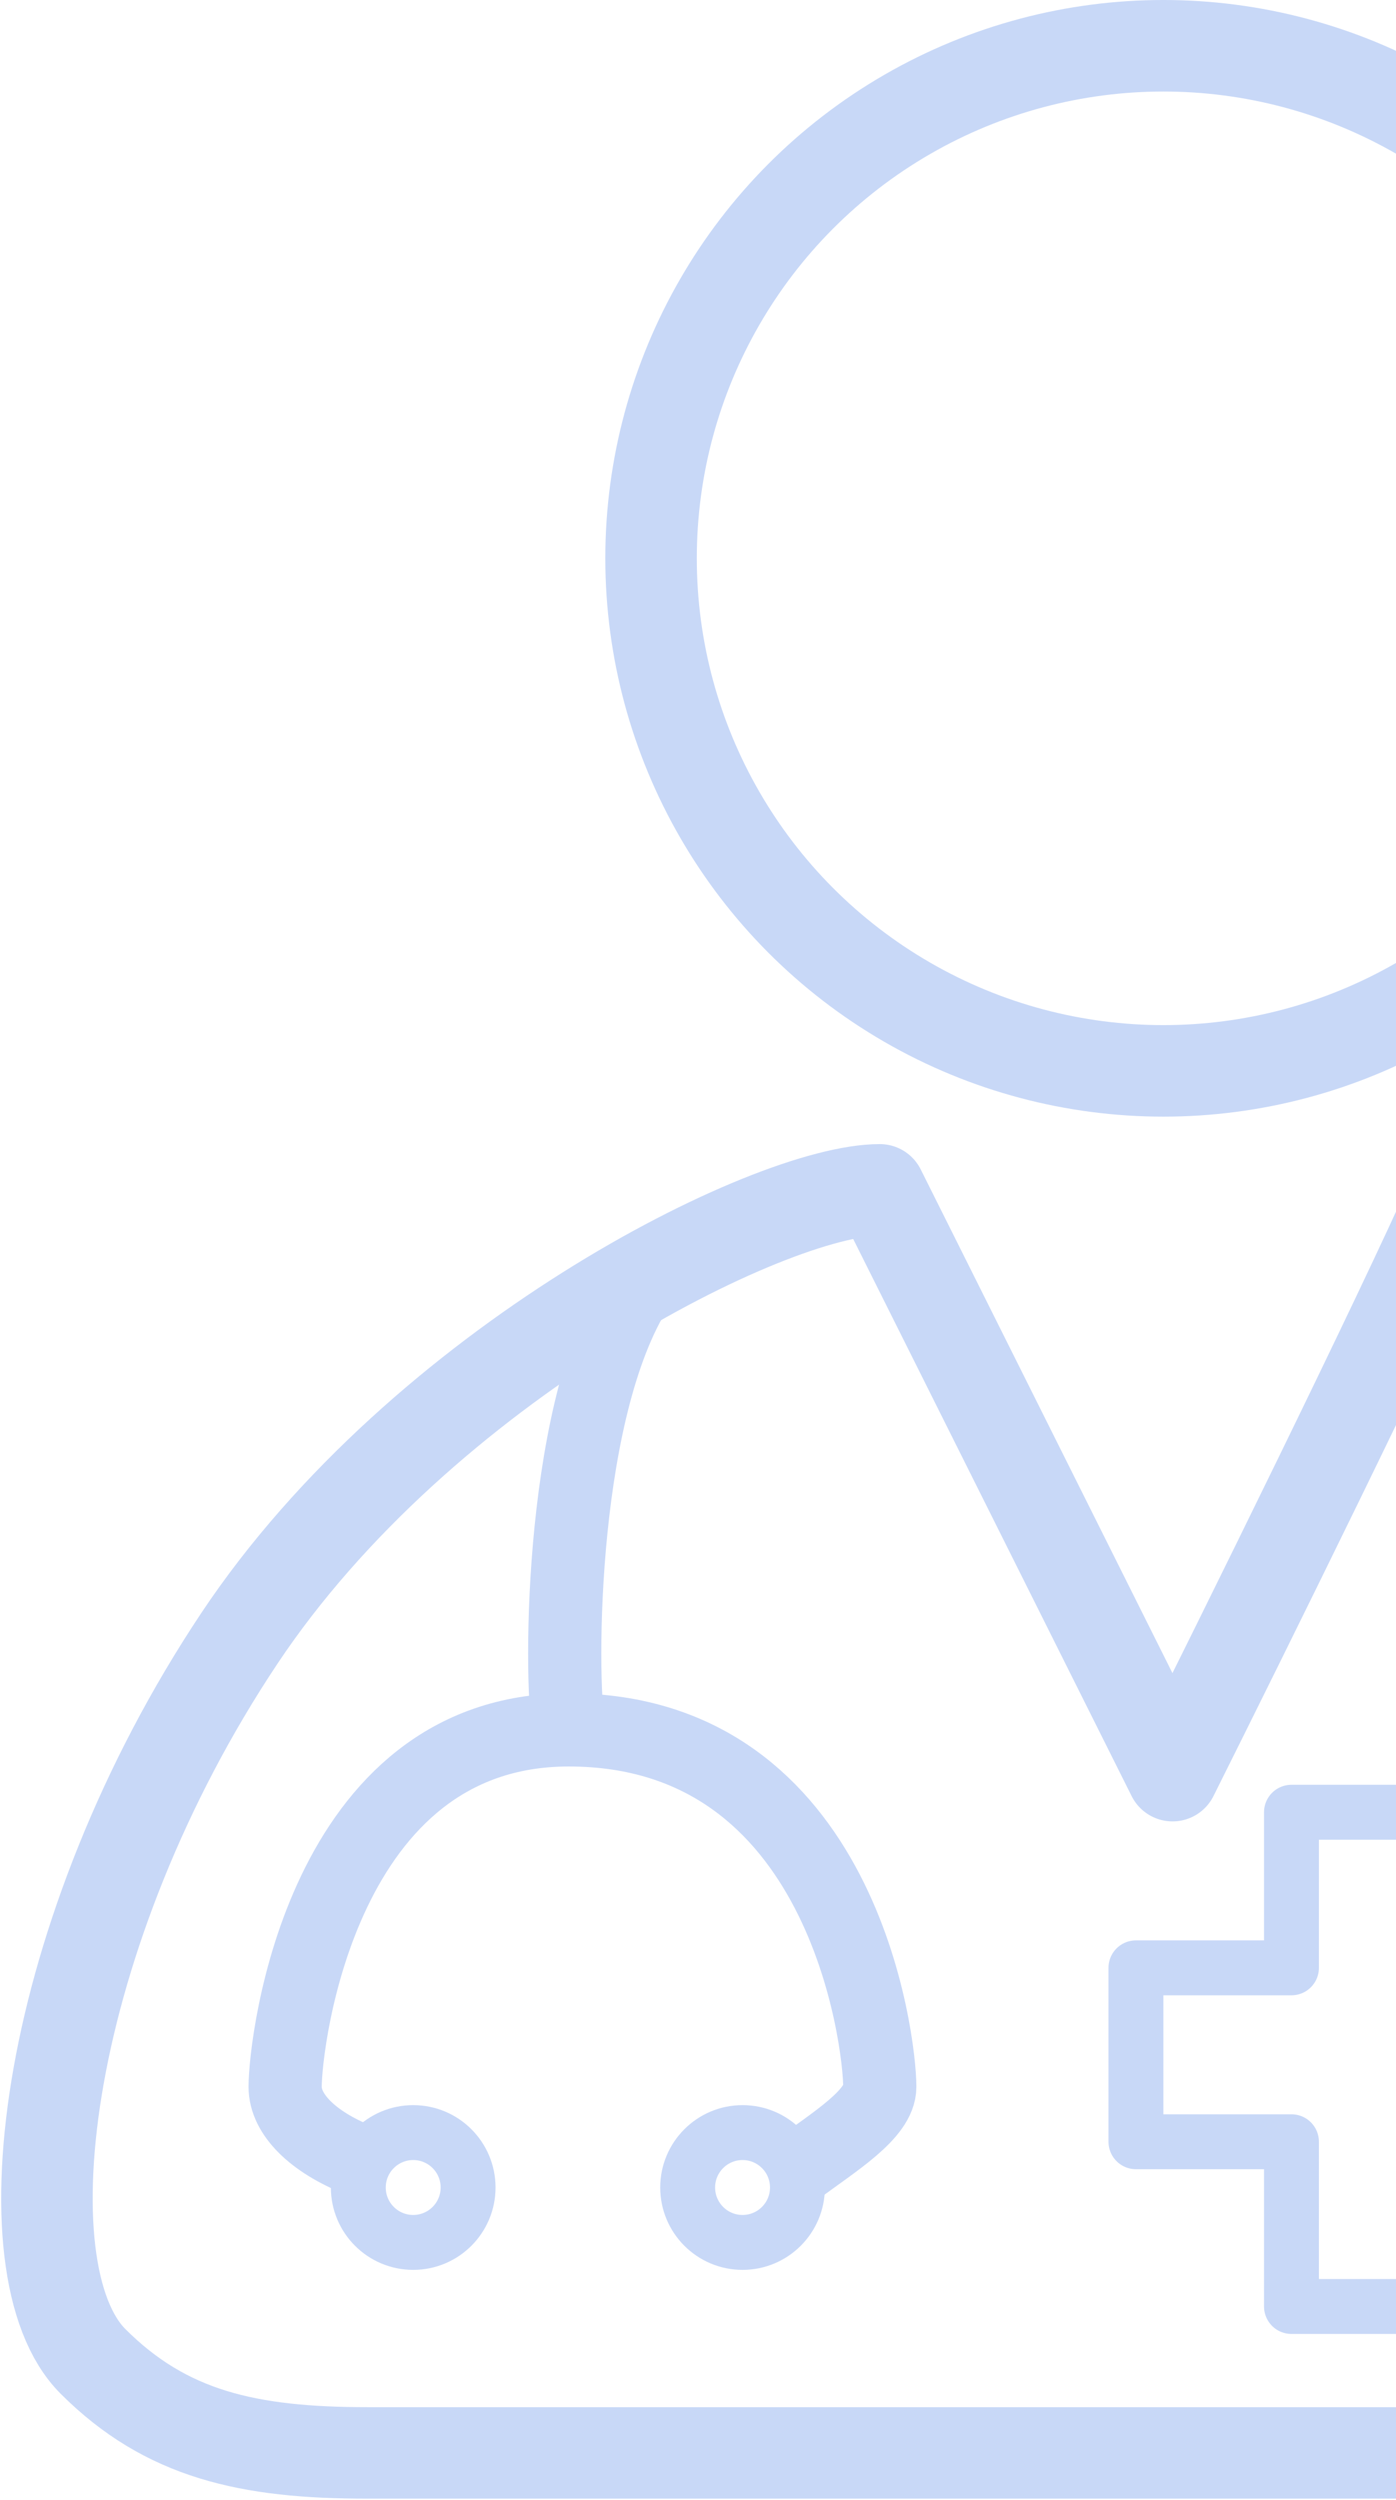
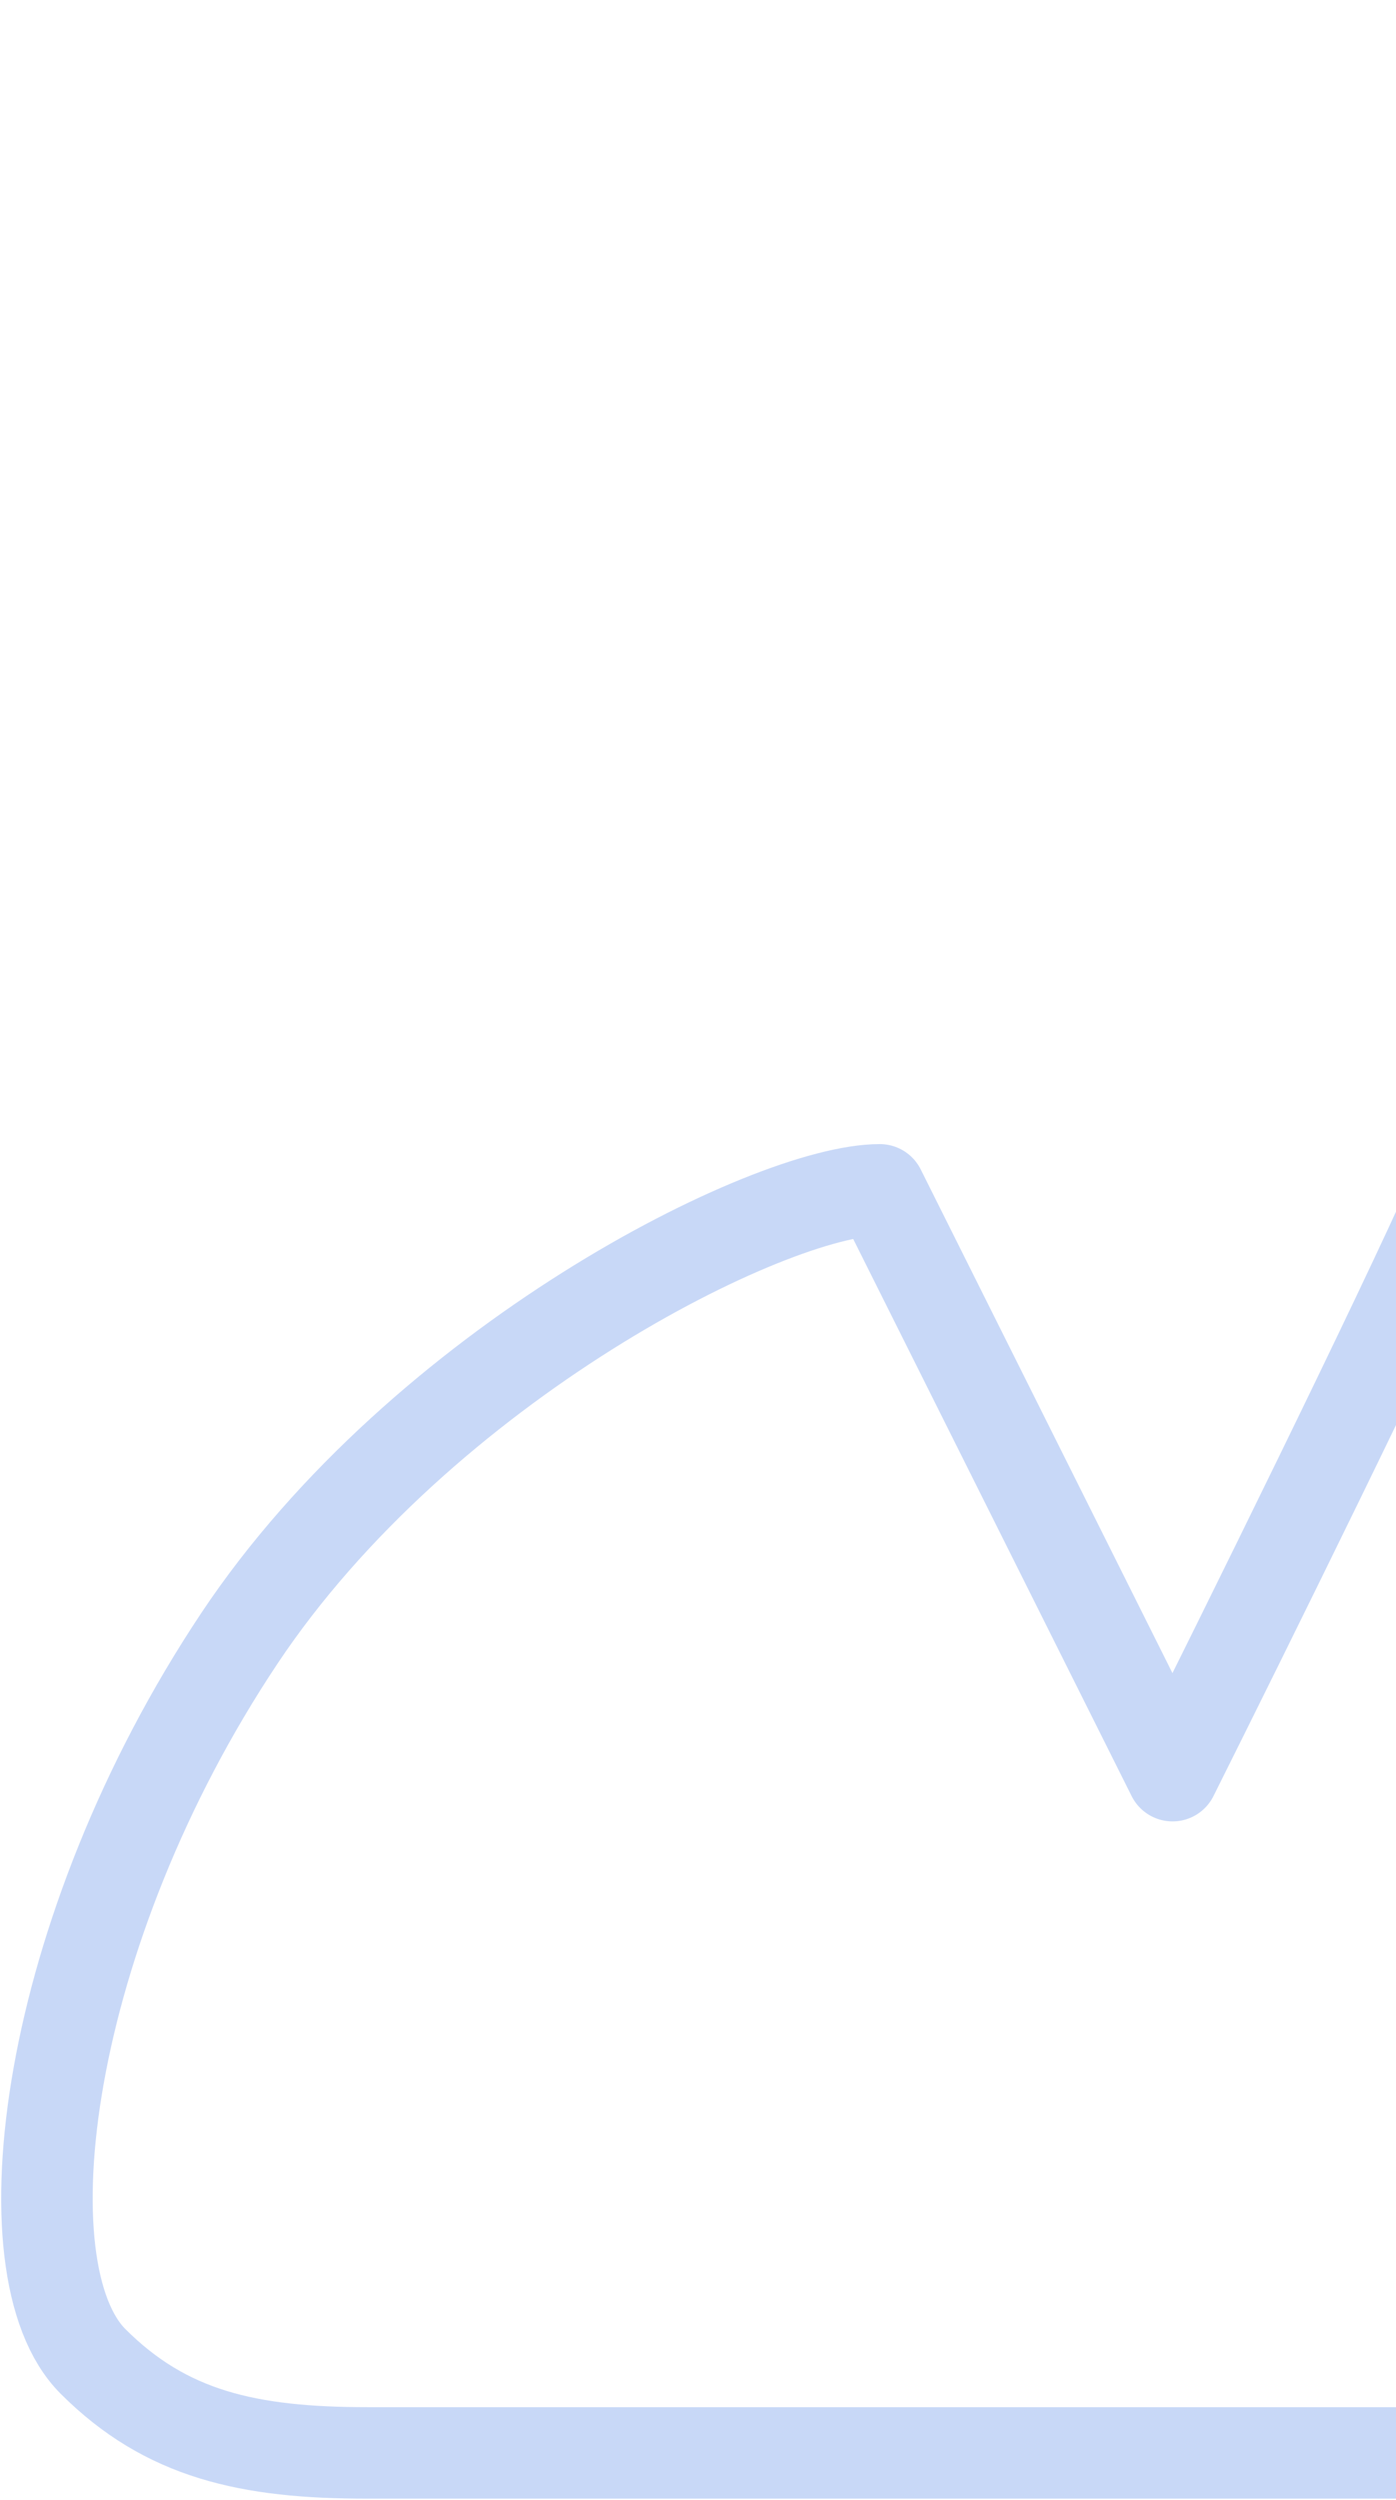
<svg xmlns="http://www.w3.org/2000/svg" fill="none" height="213" viewBox="0 0 119 213" width="119">
  <g stroke="#c8d8f7">
-     <path d="m67.977 184.825c3.119-2.34 7.019-4.679 7.019-7.019 0-3.899-3.119-30.414-26.515-30.414m0 0c-21.056 0-24.175 26.515-24.175 30.414 0 2.34 2.34 4.679 6.239 6.239m17.936-36.653c-.78-4.679-.78-28.075 6.239-38.213" stroke-linejoin="round" stroke-width="6.239" />
-     <circle cx="99.171" cy="47.571" r="43.672" stroke-width="7.799" />
-     <circle cx="63.298" cy="186.384" r="4.679" stroke-width="4.679" />
-     <circle cx="35.223" cy="186.384" r="4.679" stroke-width="4.679" />
    <g stroke-linejoin="round">
      <path d="m20.406 139.593c15.597-23.395 45.231-38.212 54.59-38.212l24.956 49.91c5.979-11.958 19.184-38.681 24.175-49.91 10.138 1.559 38.993 14.817 54.59 38.212 10.398 15.597 19.496 42.112 13.257 59.269-2.87 7.894-13.257 10.138-20.276 10.138h-140.373c-10.138 0-17.157-1.56-23.396-7.798-7.799-7.799-4.159-36.653 12.478-61.609z" stroke-width="7.799" />
-       <path d="m125.686 154.41h-15.597v13.258h-13.258v14.817h13.258v14.037h15.597v-14.037h13.257v-14.817h-13.257z" stroke-width="4.679" />
    </g>
  </g>
</svg>